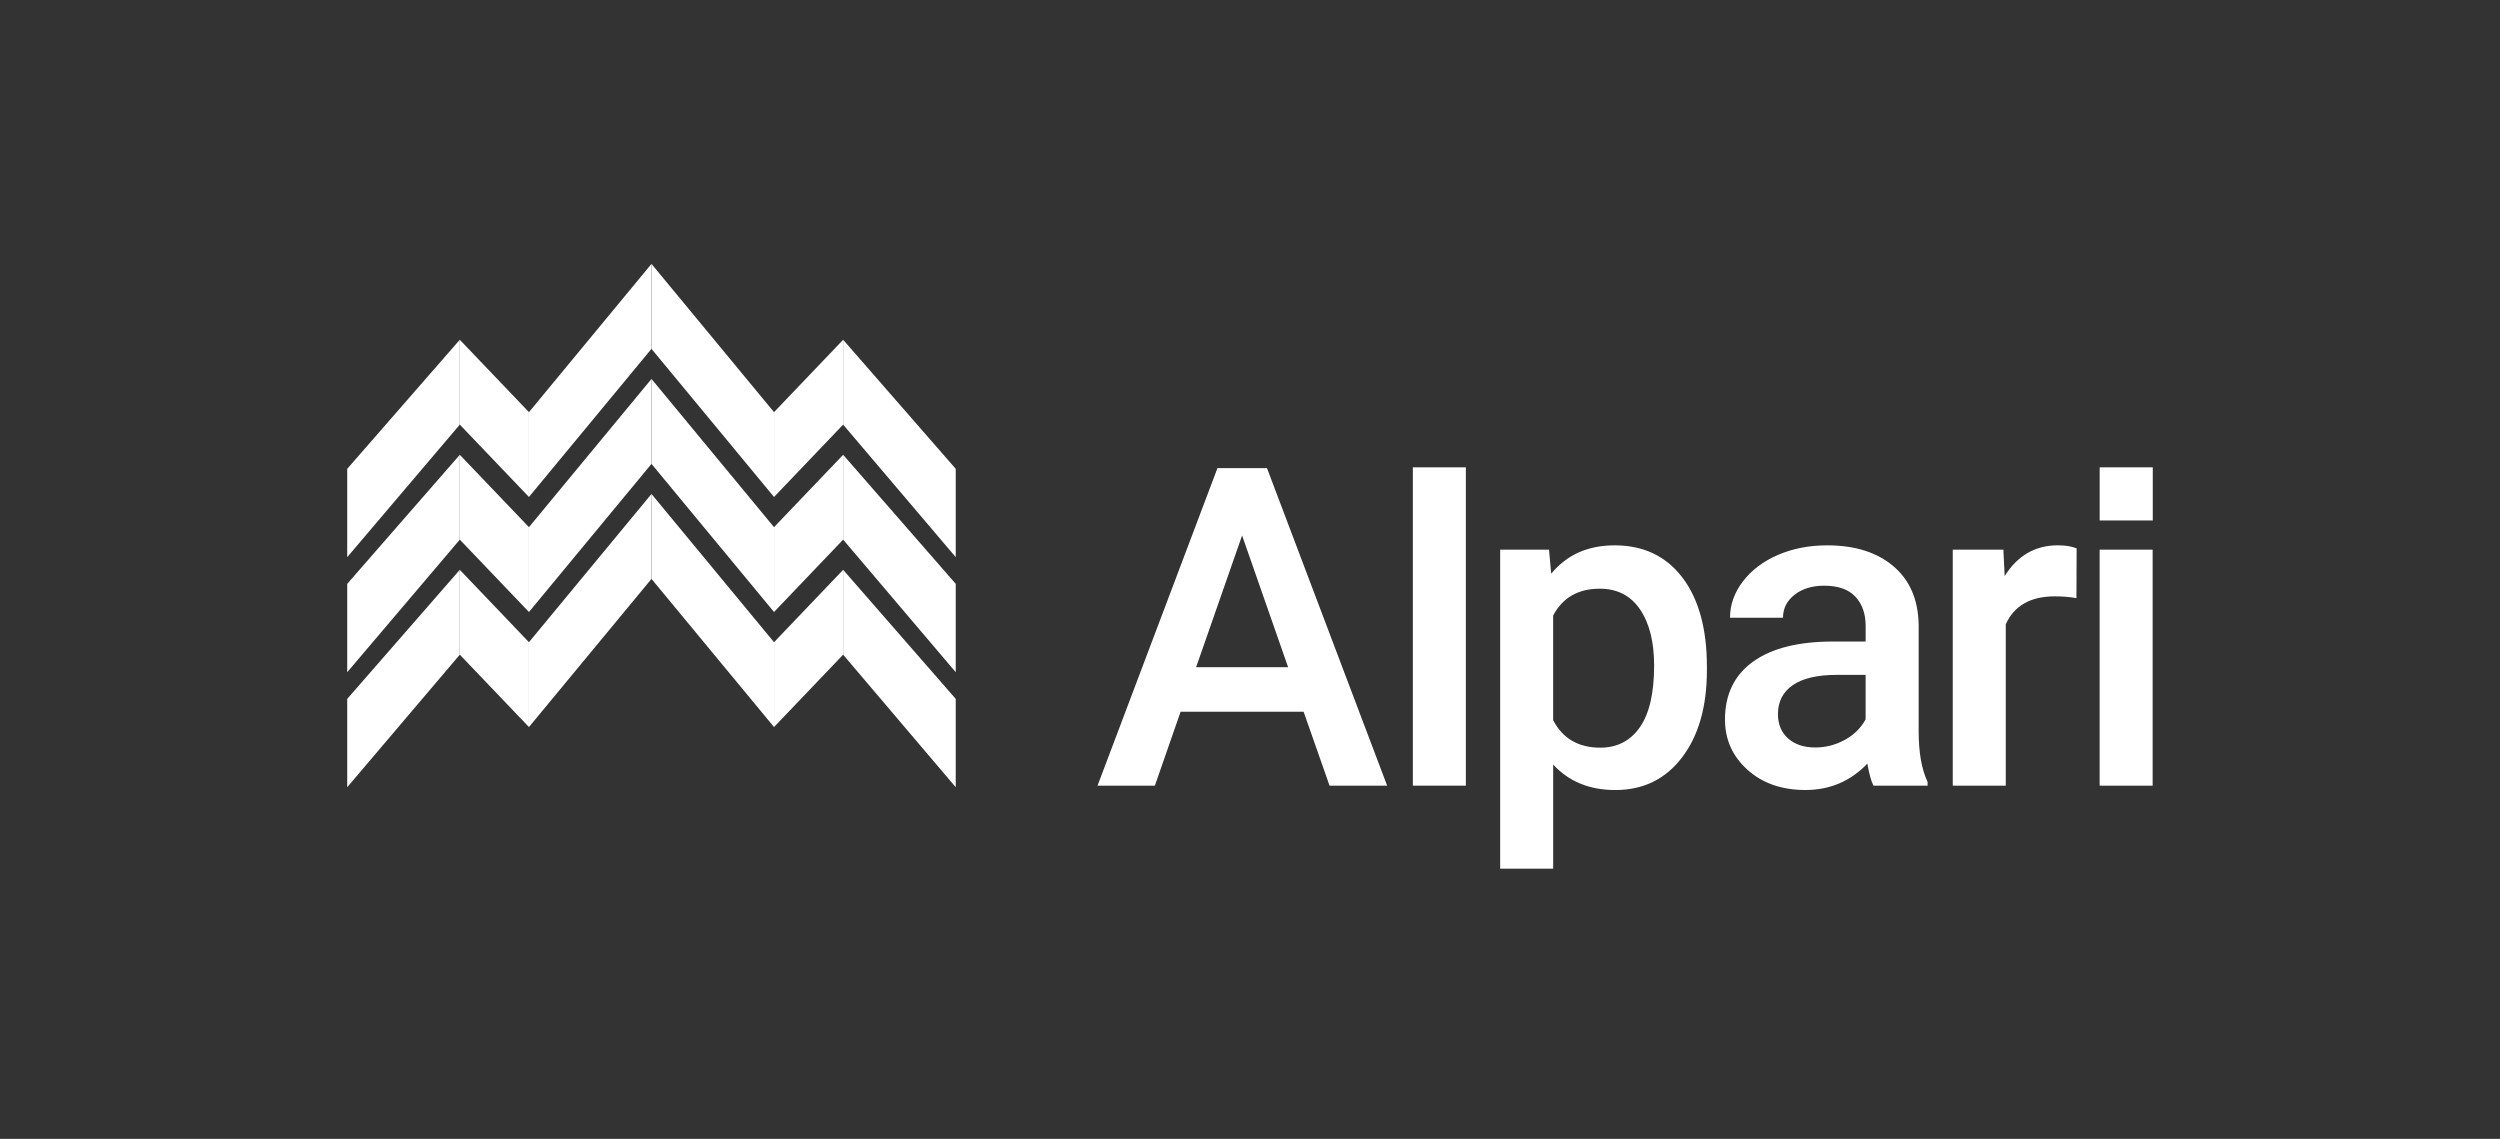
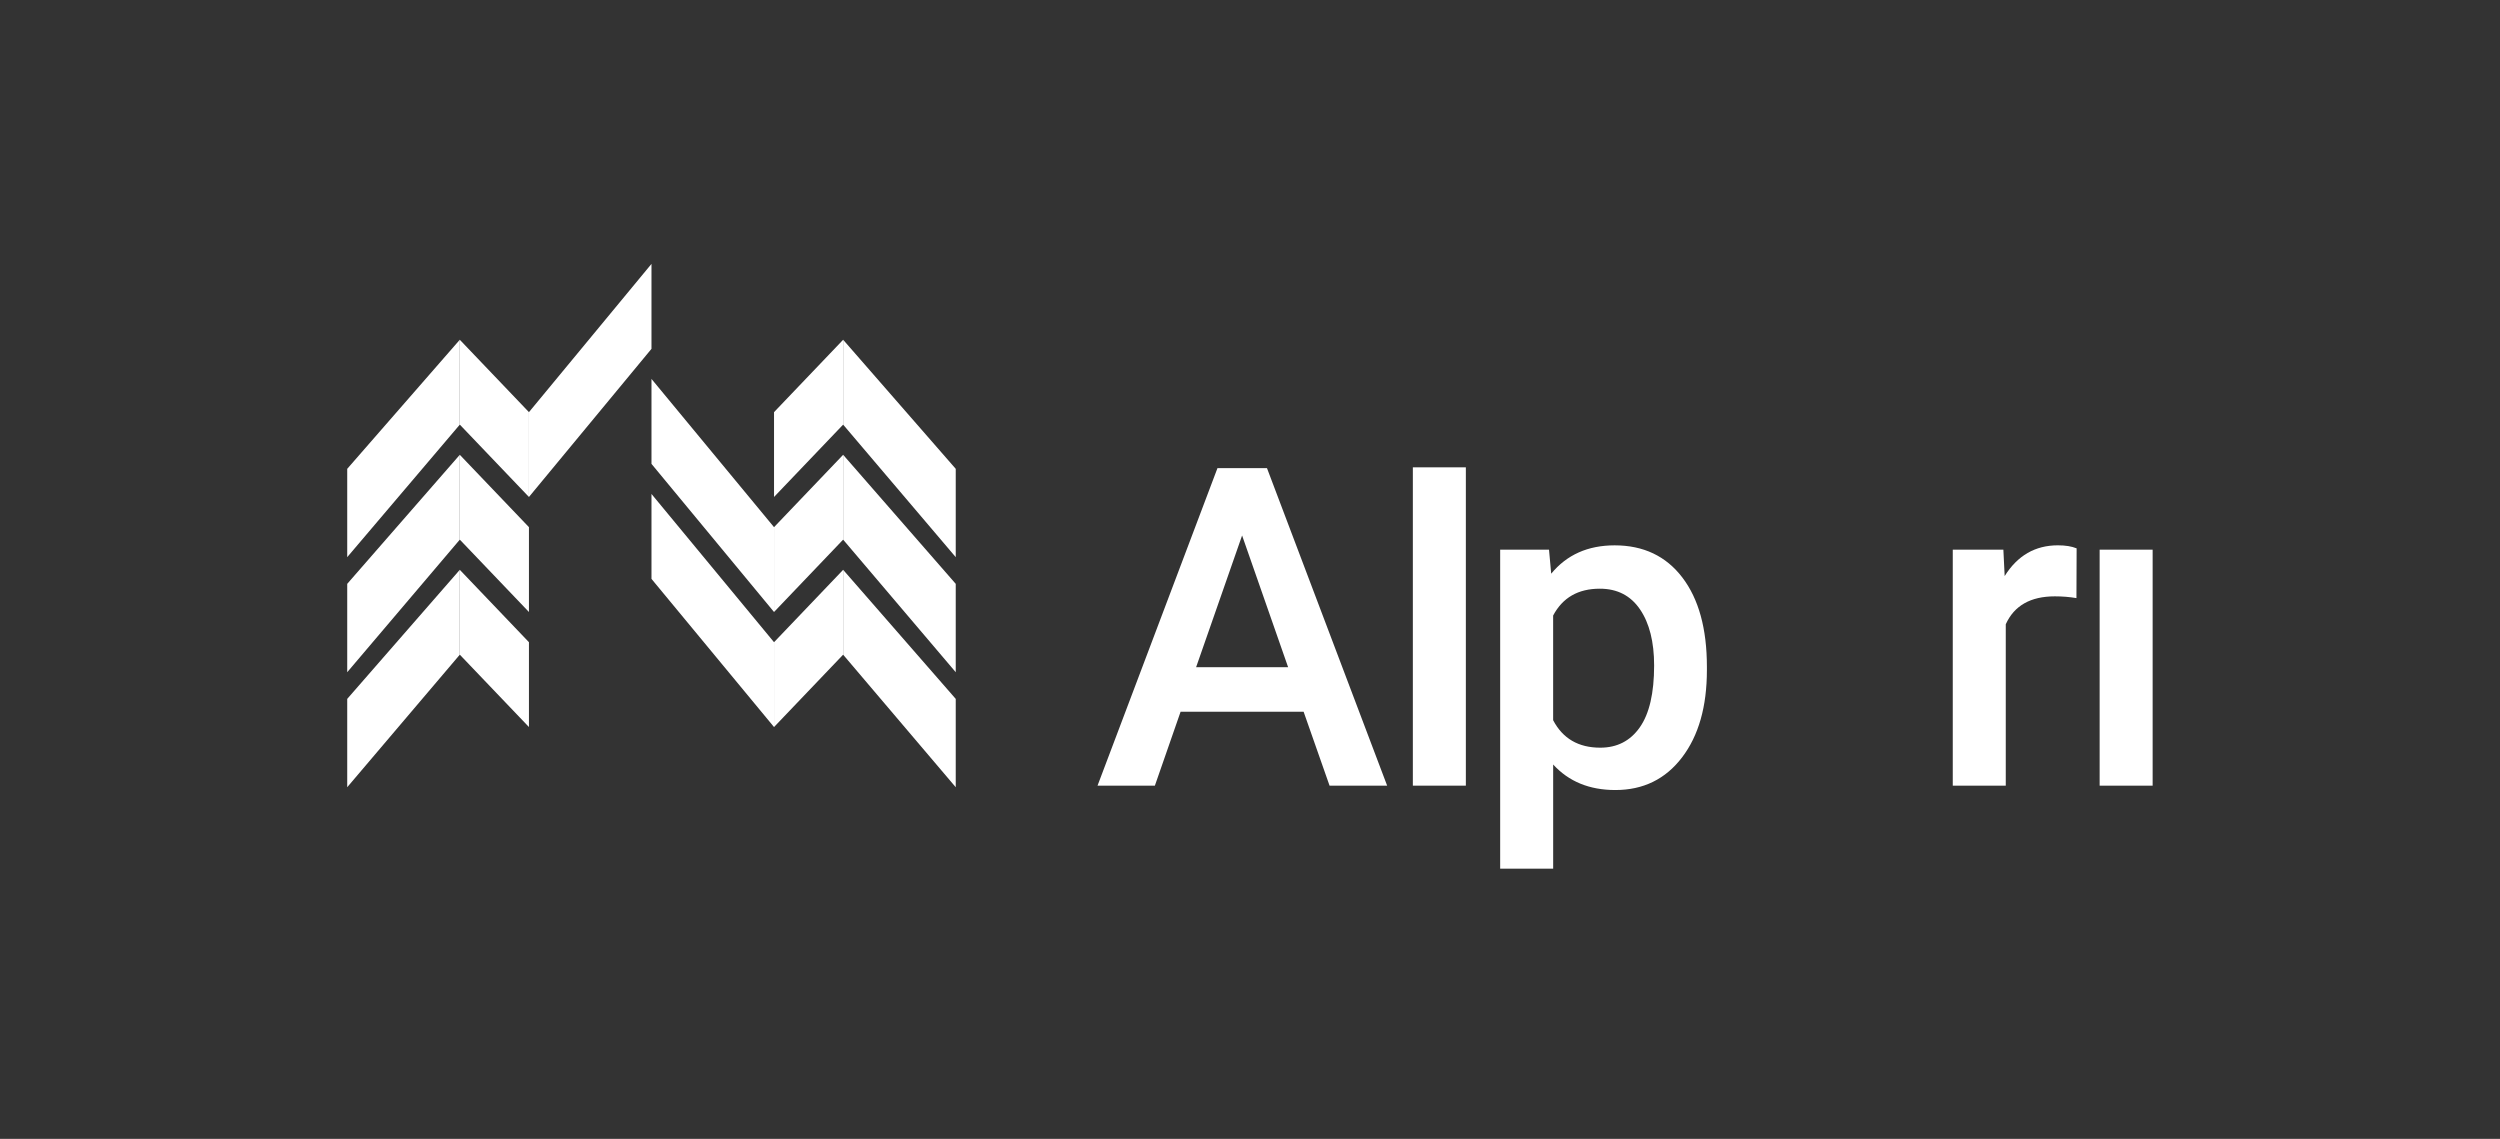
<svg xmlns="http://www.w3.org/2000/svg" width="180" height="82" viewBox="0 0 180 82" fill="none">
  <rect x="0" y="0" width="180" height="82" fill="#333333" stroke="none" />
  <g clip-path="url(#clip0_1099_765)">
    <path d="M93.86 51.244H85.003L83.151 56.567H79.022L87.658 33.704H91.222L99.874 56.567H95.728L93.86 51.244ZM86.119 48.04H92.745L89.431 38.555L86.119 48.04Z" fill="white" />
    <path d="M122.897 48.245C122.897 50.873 122.301 52.969 121.107 54.534C119.914 56.099 118.312 56.882 116.303 56.882C114.439 56.882 112.947 56.27 111.828 55.044V62.544H108.012V39.578H111.529L111.686 41.306C112.807 39.944 114.329 39.265 116.254 39.265C118.326 39.265 119.953 40.037 121.13 41.581C122.307 43.124 122.897 45.267 122.897 48.011V48.245ZM119.097 47.914C119.097 46.219 118.759 44.873 118.084 43.879C117.409 42.884 116.443 42.386 115.187 42.386C113.627 42.386 112.508 43.031 111.826 44.318V51.855C112.517 53.174 113.648 53.833 115.218 53.833C116.432 53.833 117.382 53.344 118.068 52.365C118.753 51.388 119.097 49.904 119.097 47.914Z" fill="white" />
-     <path d="M134.891 56.567C134.723 56.243 134.577 55.715 134.451 54.981C133.237 56.247 131.751 56.88 129.992 56.88C128.285 56.88 126.893 56.394 125.816 55.421C124.737 54.447 124.199 53.244 124.199 51.81C124.199 49.999 124.871 48.609 126.217 47.641C127.562 46.672 129.485 46.19 131.987 46.19H134.327V45.075C134.327 44.197 134.081 43.493 133.589 42.963C133.096 42.435 132.349 42.17 131.344 42.17C130.475 42.17 129.763 42.388 129.209 42.821C128.654 43.255 128.377 43.807 128.377 44.478H124.561C124.561 43.546 124.869 42.675 125.488 41.863C126.105 41.052 126.947 40.416 128.008 39.956C129.07 39.496 130.256 39.265 131.564 39.265C133.553 39.265 135.139 39.765 136.321 40.765C137.504 41.765 138.111 43.17 138.143 44.982V52.645C138.143 54.172 138.358 55.393 138.787 56.302V56.569H134.891V56.567ZM130.698 53.819C131.452 53.819 132.161 53.636 132.827 53.27C133.49 52.903 133.991 52.412 134.325 51.793V48.591H132.268C130.855 48.591 129.792 48.836 129.08 49.329C128.368 49.822 128.012 50.518 128.012 51.417C128.012 52.15 128.256 52.733 128.742 53.168C129.23 53.602 129.883 53.819 130.698 53.819Z" fill="white" />
    <path d="M149.504 43.063C149.002 42.979 148.484 42.937 147.949 42.937C146.2 42.937 145.023 43.607 144.415 44.947V56.567H140.599V39.578H144.243L144.336 41.477C145.257 40.001 146.534 39.263 148.167 39.263C148.711 39.263 149.162 39.335 149.517 39.482L149.504 43.063Z" fill="white" />
    <path d="M154.99 56.567H151.174V39.578H154.99V56.567Z" fill="white" />
    <path d="M105.541 33.648H101.725V56.567H105.541V33.648Z" fill="white" />
-     <path d="M155 33.648H151.176V37.472H155V33.648Z" fill="white" />
    <path d="M25 33.756V40.115L33.105 30.573V24.462L25 33.756Z" fill="white" />
    <path d="M33.105 24.462L33.107 30.573L38.084 35.782V29.675L33.105 24.462Z" fill="white" />
    <path d="M46.907 19L38.084 29.675V35.782L46.907 25.116V19Z" fill="white" />
    <path d="M68.813 33.756V40.115L60.706 30.573V24.462L68.813 33.756Z" fill="white" />
    <path d="M60.707 24.462L60.705 30.573L55.73 35.782V29.675L60.707 24.462Z" fill="white" />
-     <path d="M46.907 19L55.73 29.675V35.782L46.907 25.116V19Z" fill="white" />
    <path d="M25 42.037V48.399L33.105 38.854V32.745L25 42.037Z" fill="white" />
    <path d="M33.105 32.745L33.107 38.854L38.084 44.064V37.956L33.105 32.745Z" fill="white" />
-     <path d="M46.907 27.283L38.084 37.956V44.064L46.907 33.399V27.283Z" fill="white" />
    <path d="M68.813 42.037V48.399L60.706 38.854V32.745L68.813 42.037Z" fill="white" />
    <path d="M60.707 32.745L60.705 38.854L55.73 44.064V37.956L60.707 32.745Z" fill="white" />
    <path d="M46.907 27.283L55.73 37.956V44.064L46.907 33.399V27.283Z" fill="white" />
    <path d="M25 50.32V56.68L33.105 47.137V41.026L25 50.32Z" fill="white" />
    <path d="M33.105 41.026L33.107 47.137L38.084 52.347V46.239L33.105 41.026Z" fill="white" />
-     <path d="M46.907 35.565L38.084 46.239V52.347L46.907 41.68V35.565Z" fill="white" />
    <path d="M68.813 50.32V56.68L60.706 47.137V41.026L68.813 50.32Z" fill="white" />
    <path d="M60.707 41.026L60.705 47.137L55.73 52.347V46.239L60.707 41.026Z" fill="white" />
    <path d="M46.907 35.565L55.73 46.239V52.347L46.907 41.68V35.565Z" fill="white" />
  </g>
  <defs>
    <clipPath id="clip0_1099_765">
      <rect width="130" height="44" fill="white" transform="translate(25 19)" />
    </clipPath>
  </defs>
</svg>